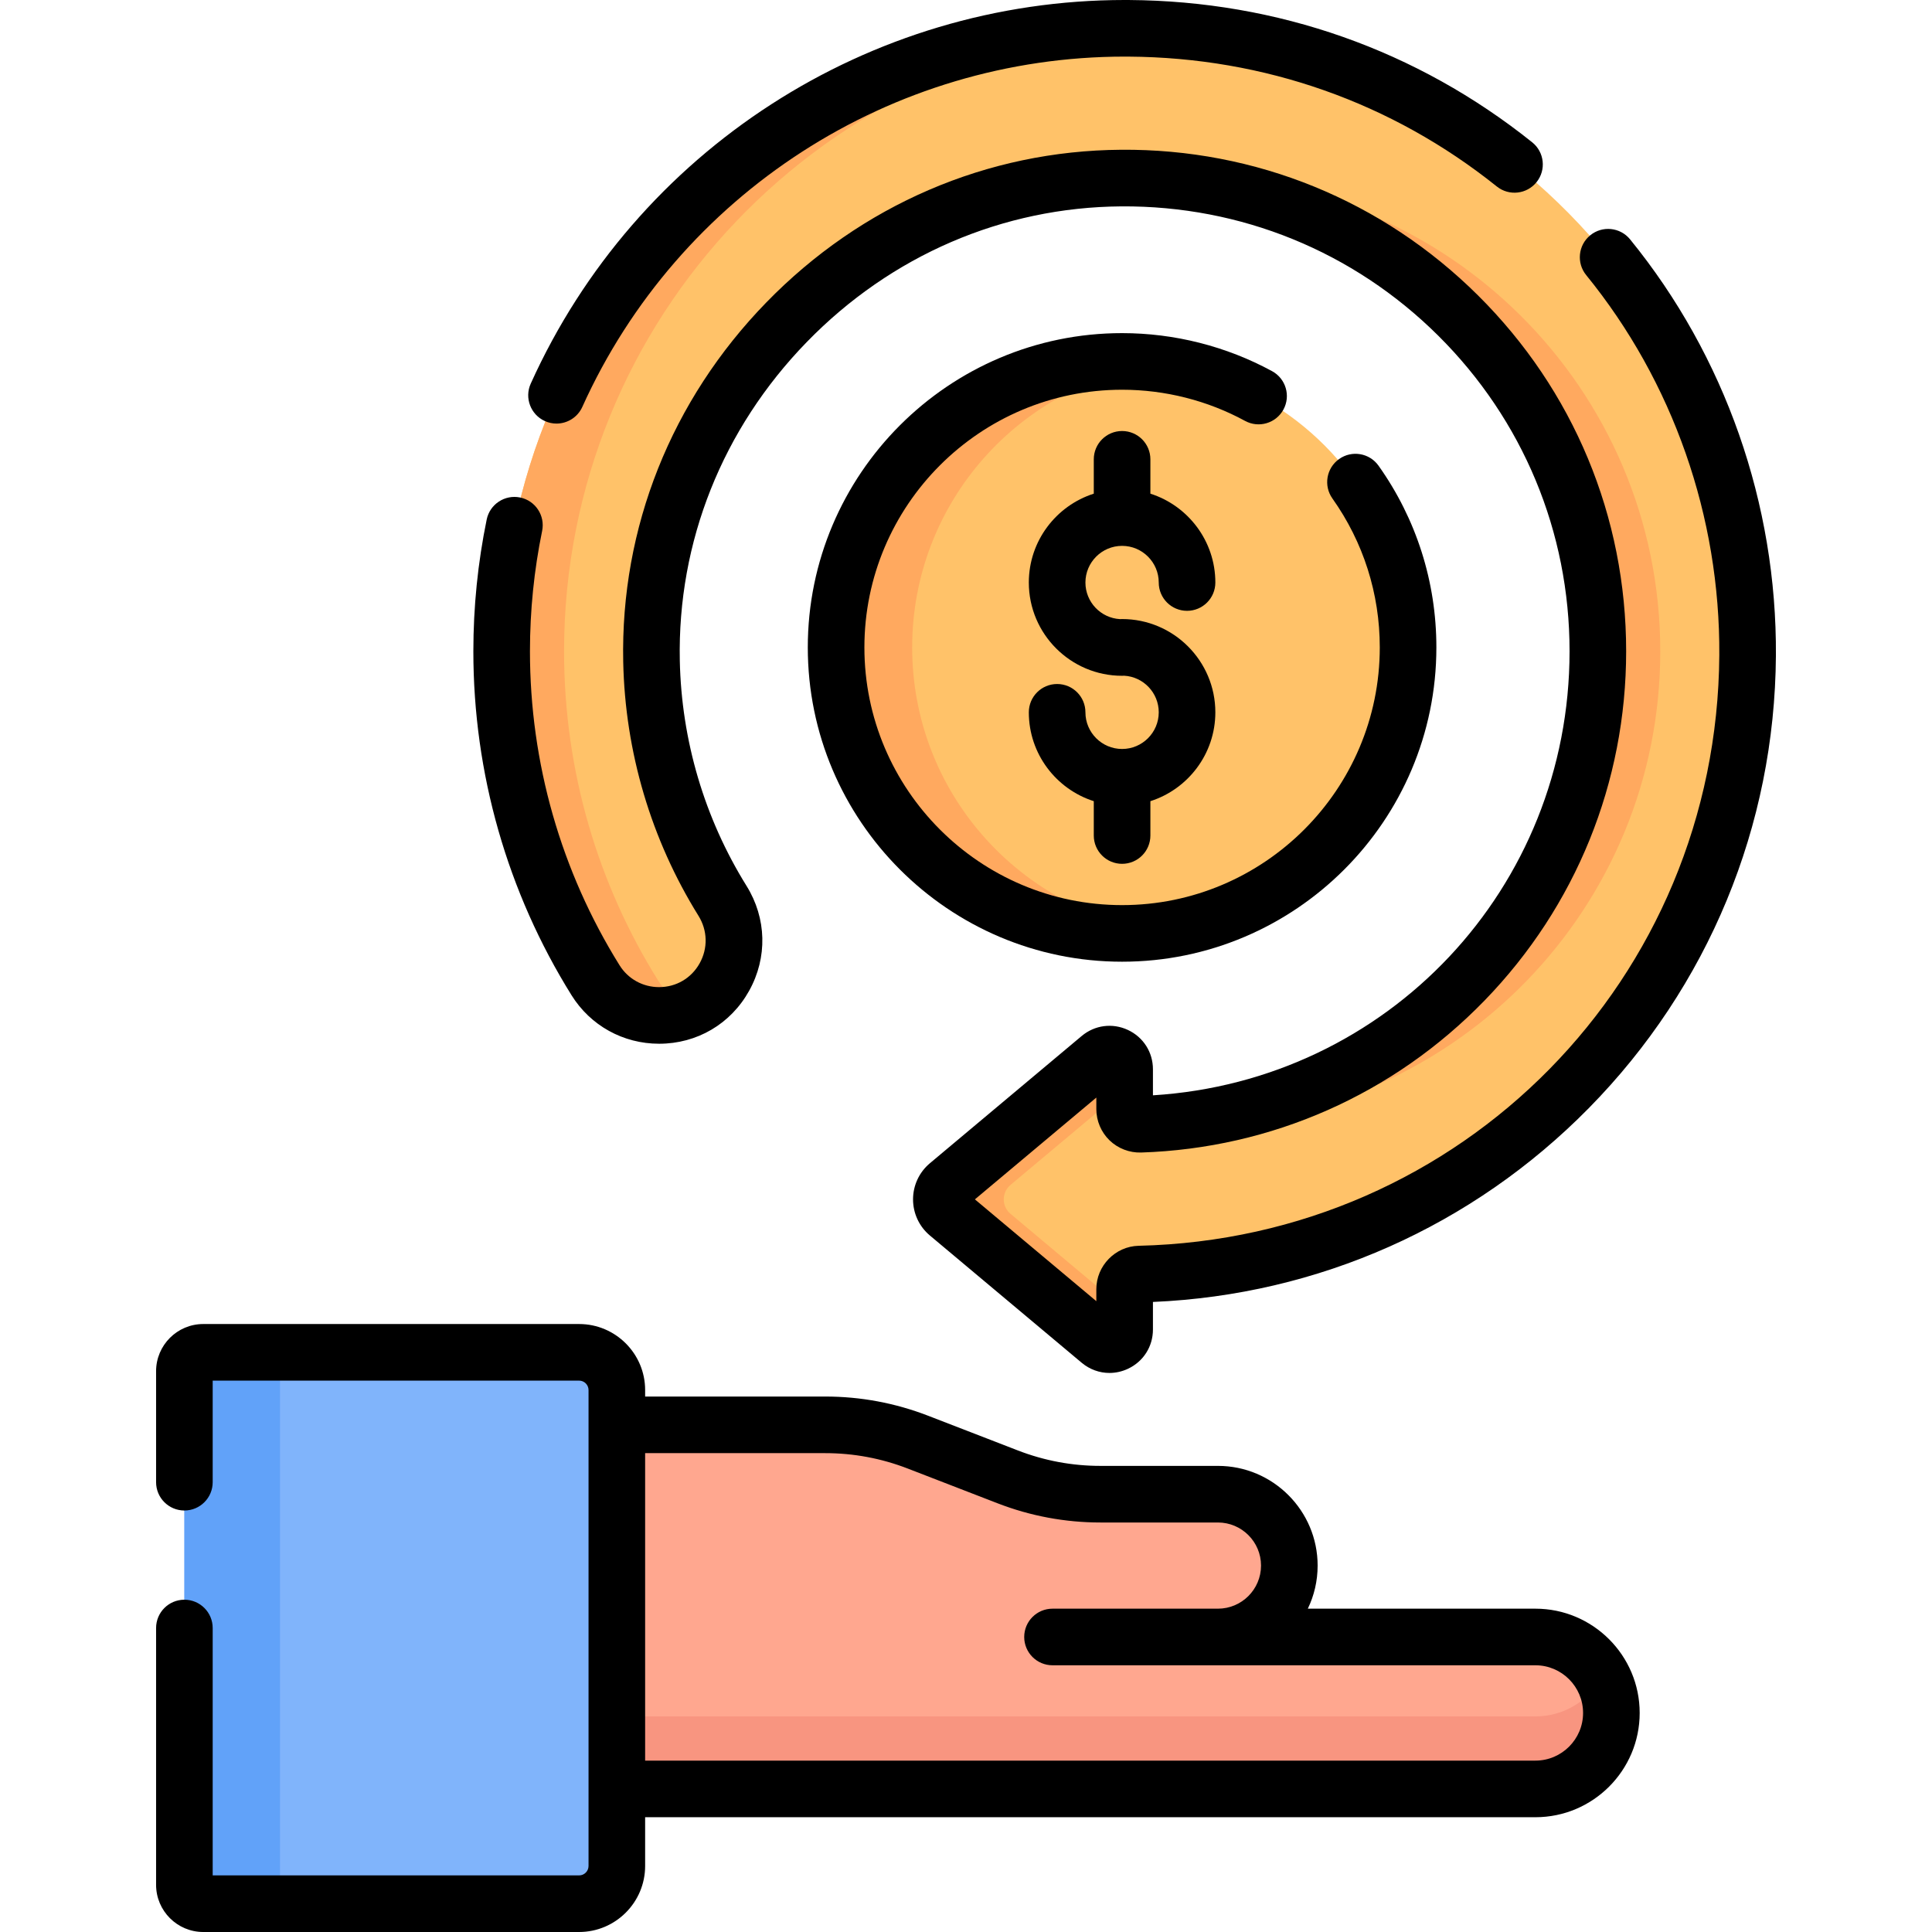
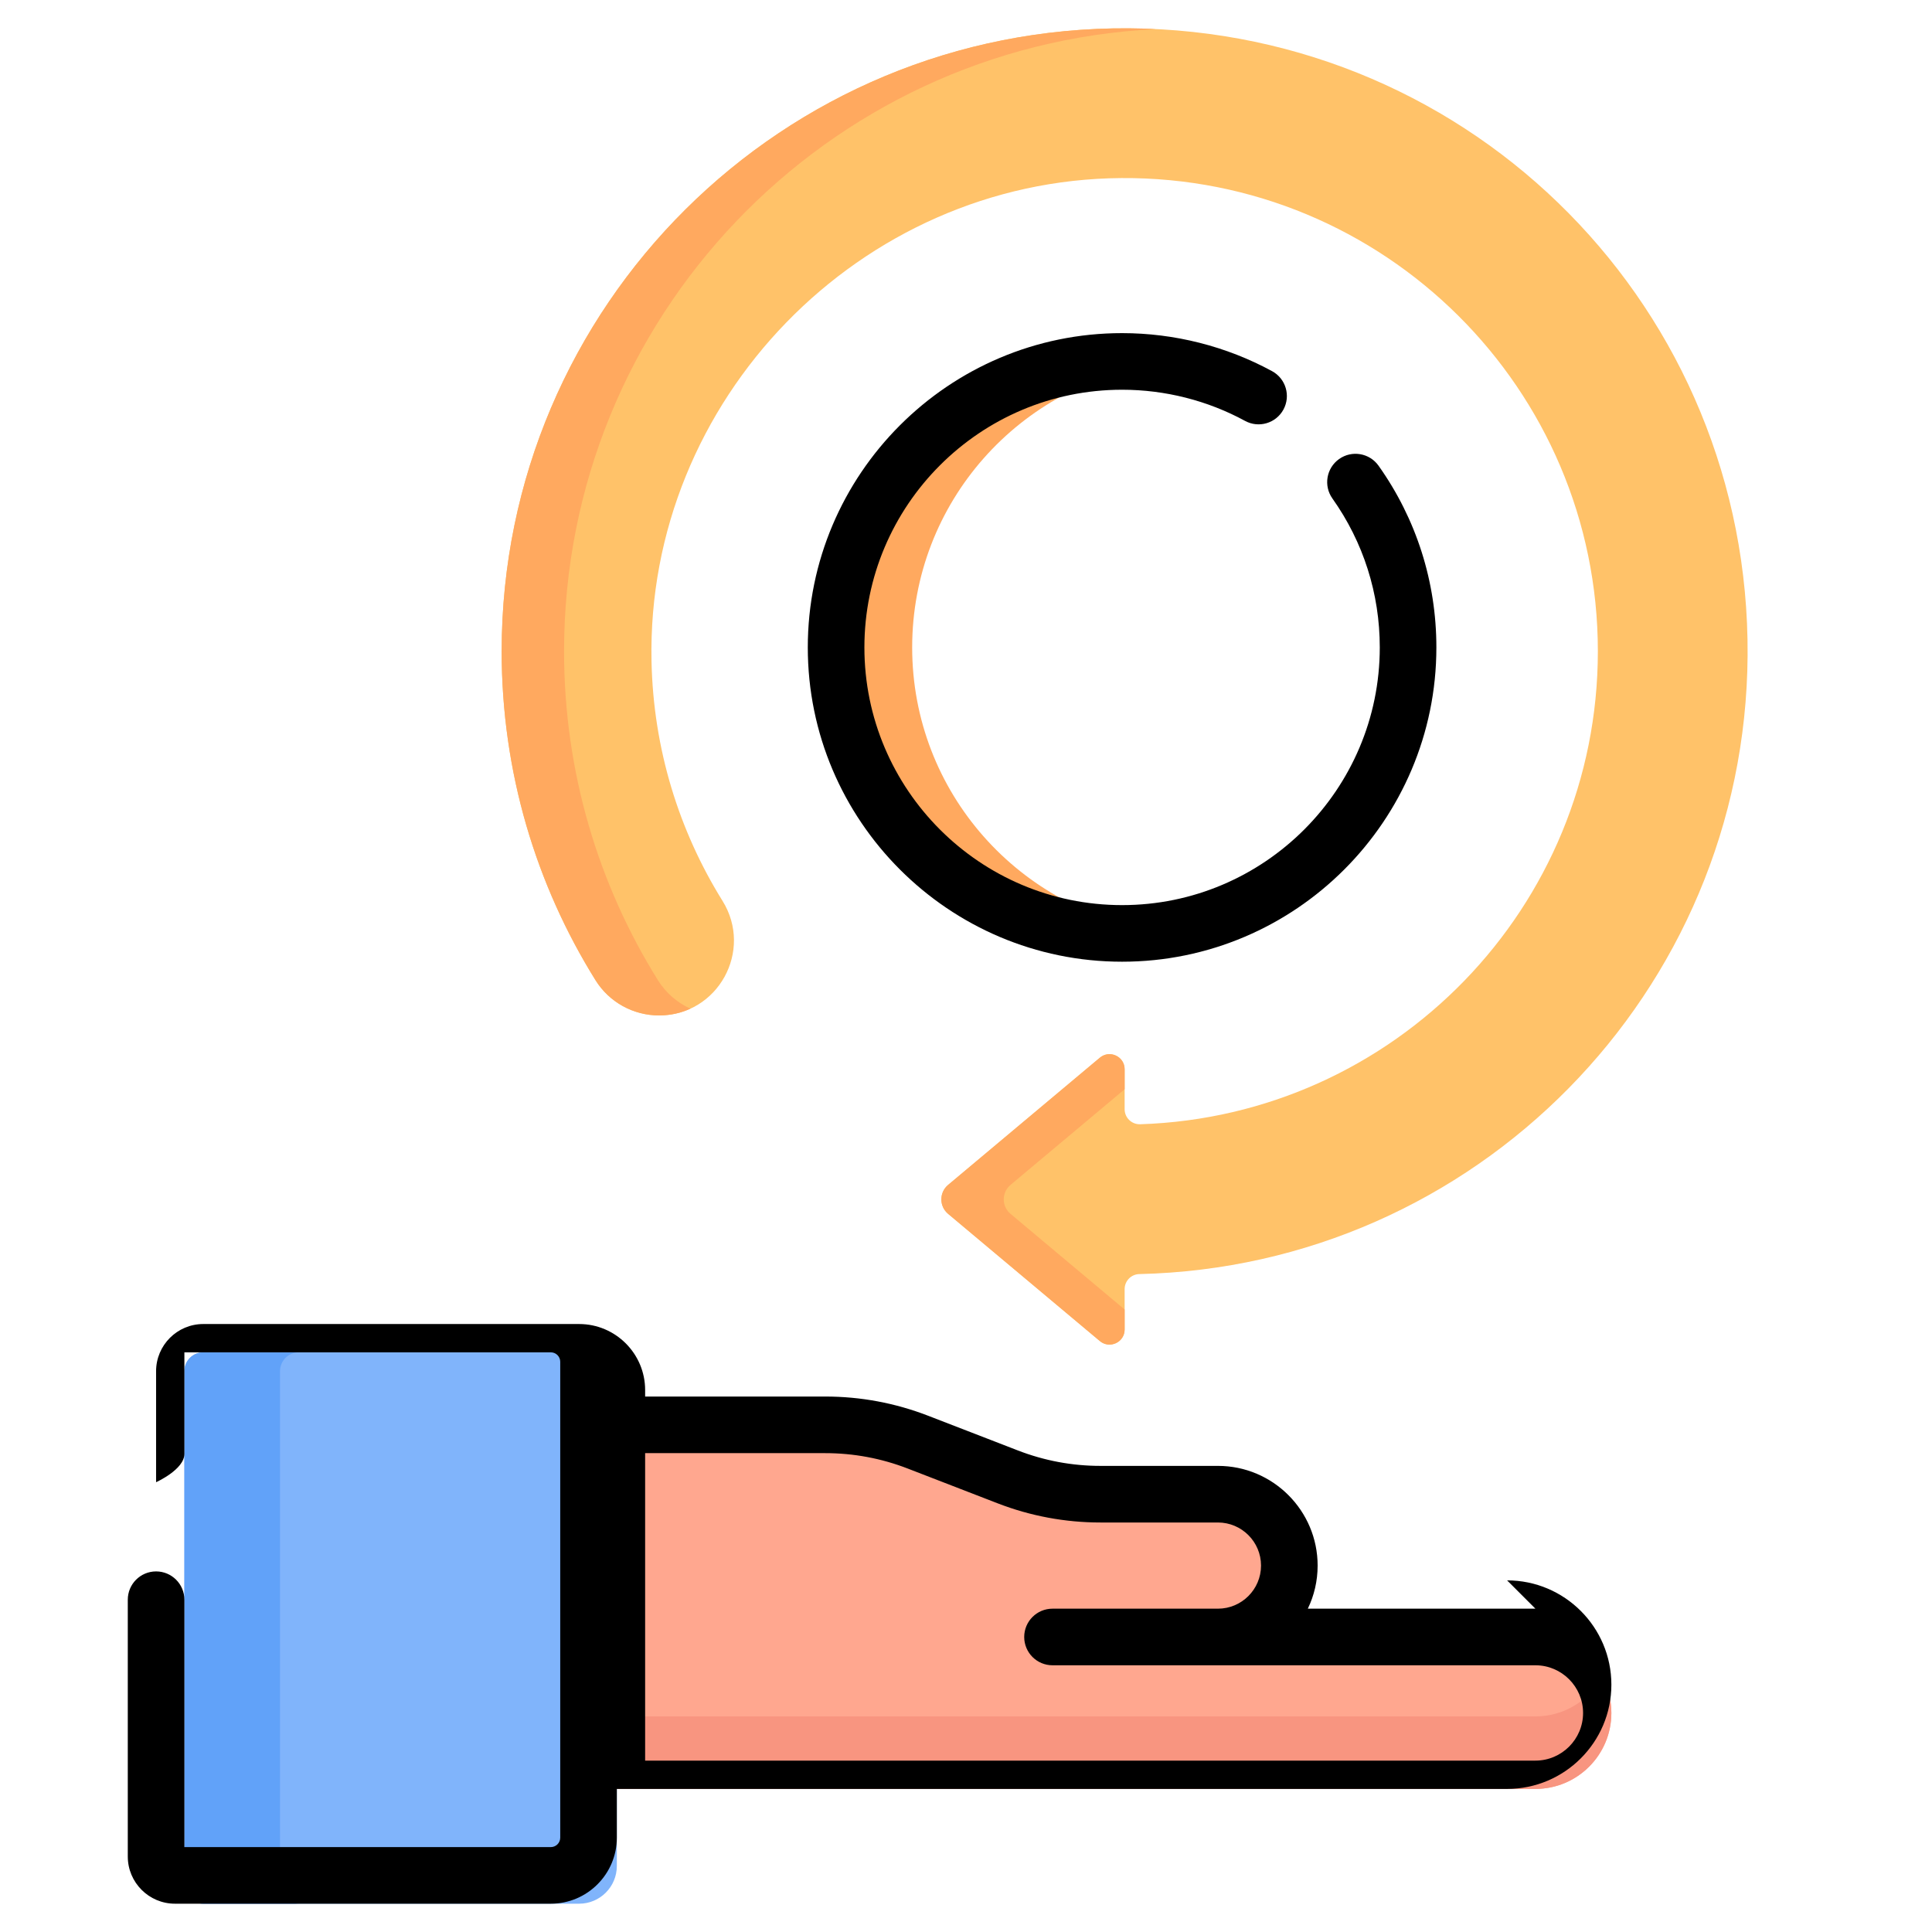
<svg xmlns="http://www.w3.org/2000/svg" id="Capa_1" enable-background="new 0 0 512 512" height="512" viewBox="0 0 512 512" width="512">
  <g>
    <g>
      <path d="m406.897 433.816h-84.133c10.449 0 18.92-8.471 18.92-18.92 0-10.449-8.471-18.92-18.92-18.92h-31.133c-8.399 0-16.725-1.554-24.558-4.583l-23.817-9.211c-7.833-3.03-16.159-4.583-24.558-4.583h-75.24v96.485h263.439c11.119 0 20.133-9.014 20.133-20.133 0-11.121-9.014-20.135-20.133-20.135z" fill="#ffa78f" />
    </g>
    <g>
      <path d="m406.897 454.867h-263.439v19.216h263.439c11.119 0 20.133-9.014 20.133-20.133 0-3.479-.883-6.753-2.437-9.608-3.411 6.269-10.056 10.525-17.696 10.525z" fill="#f89580" />
    </g>
    <g>
      <path d="m163.467 368.382v126.118c0 5.523-4.477 10-10 10h-99.603c-2.761 0-5-2.239-5-5v-136.118c0-2.761 2.239-5 5-5h99.602c5.524 0 10.001 4.477 10.001 10z" fill="#80b4fb" />
    </g>
    <g>
      <path d="m74.205 499.5v-136.118c0-2.761 2.239-5 5-5h-25.34c-2.761 0-5 2.239-5 5v136.118c0 2.761 2.239 5 5 5h25.34c-2.762 0-5-2.239-5-5z" fill="#61a2f9" />
    </g>
    <g>
      <path d="m174.659 269.101c15.598 0 25.043-17.133 16.806-30.378-11.504-18.499-18.326-40.213-18.807-63.485-1.431-69.215 55.252-127.561 124.48-128.048 69.675-.49 126.31 55.844 126.31 125.406 0 67.88-53.93 123.163-121.28 125.342-2.257.073-4.129-1.732-4.129-3.99 0-2.919 0-6.962 0-10.582 0-3.397-3.967-5.246-6.57-3.064l-40.216 33.714c-2.384 1.998-2.384 5.665 0 7.663l40.216 33.714c2.603 2.182 6.57.333 6.57-3.063 0-3.668 0-7.77 0-10.697 0-2.161 1.717-3.937 3.877-3.987 89.021-2.052 160.627-74.567 161.215-163.942.603-91.555-72.412-165.591-163.968-166.2-91.695-.61-166.219 73.538-166.219 165.092 0 32.008 9.115 61.884 24.883 87.185 3.619 5.806 9.992 9.32 16.832 9.32z" fill="#ffc269" />
    </g>
    <g>
-       <path d="m423.449 172.596c0 63.251-46.827 115.556-107.703 124.16.755.758 1.806 1.22 2.963 1.182 67.35-2.179 121.28-57.462 121.28-125.342 0-69.561-56.635-125.895-126.31-125.406-2.449.017-4.881.115-7.297.275 65.371 4.293 117.067 58.673 117.067 125.131z" fill="#ffa95f" />
-     </g>
+       </g>
    <g>
      <path d="m174.367 259.781c-15.768-25.301-24.883-55.177-24.883-87.185 0-88.403 69.485-160.569 156.817-164.883-2.367-.115-4.745-.193-7.138-.209-91.695-.61-166.219 73.538-166.219 165.092 0 32.008 9.115 61.884 24.883 87.185 3.618 5.806 9.991 9.32 16.832 9.32 3.03 0 5.824-.653 8.305-1.792-3.49-1.588-6.505-4.172-8.597-7.528z" fill="#ffa95f" />
    </g>
    <g>
      <path d="m267.793 321.679c-2.384-1.998-2.384-5.665 0-7.663l30.247-25.356c0-1.75 0-3.569 0-5.294 0-3.397-3.967-5.246-6.57-3.063l-40.216 33.714c-2.384 1.998-2.384 5.665 0 7.663l40.216 33.714c2.603 2.182 6.57.333 6.57-3.063 0-1.725 0-3.544 0-5.294z" fill="#ffa95f" />
    </g>
    <g>
-       <circle cx="297.365" cy="171.572" fill="#ffc269" r="75.79" />
-     </g>
+       </g>
    <g>
      <path d="m241.735 171.572c0-38.438 28.621-70.17 65.71-75.103-3.3-.439-6.66-.688-10.08-.688-41.858 0-75.79 33.932-75.79 75.79s33.932 75.79 75.79 75.79c3.42 0 6.78-.249 10.08-.688-37.09-4.931-65.71-36.663-65.71-75.101z" fill="#ffa95f" />
    </g>
    <g>
-       <path d="m406.898 426.315h-60.311c1.664-3.458 2.598-7.332 2.598-11.42 0-14.568-11.852-26.42-26.42-26.42h-31.134c-7.503 0-14.855-1.372-21.853-4.078l-23.817-9.212c-8.729-3.376-17.902-5.088-27.264-5.088h-47.73v-1.716c0-9.649-7.851-17.5-17.5-17.5h-99.603c-6.893 0-12.5 5.607-12.5 12.5v29.419c0 4.143 3.357 7.5 7.5 7.5s7.5-3.357 7.5-7.5v-26.918h97.103c1.379 0 2.5 1.121 2.5 2.5v126.118c0 1.379-1.121 2.5-2.5 2.5h-97.103v-65.56c0-4.143-3.357-7.5-7.5-7.5s-7.5 3.357-7.5 7.5v68.06c0 6.893 5.607 12.5 12.5 12.5h99.603c9.649 0 17.5-7.851 17.5-17.5v-12.918h235.931c15.236 0 27.633-12.396 27.633-27.633-.001-15.237-12.397-27.634-27.633-27.634zm0 40.267h-235.931v-81.484h47.73c7.504 0 14.856 1.372 21.854 4.078l23.817 9.212c8.729 3.376 17.902 5.088 27.263 5.088h31.134c6.297 0 11.42 5.123 11.42 11.42s-5.123 11.42-11.42 11.42h-43.84c-4.143 0-7.5 3.357-7.5 7.5s3.357 7.5 7.5 7.5h127.973c6.966 0 12.633 5.668 12.633 12.634s-5.668 12.632-12.633 12.632z" />
-       <path d="m297.364 144.66c5.356 0 9.715 4.358 9.715 9.715 0 4.143 3.357 7.5 7.5 7.5s7.5-3.357 7.5-7.5c0-11.014-7.243-20.365-17.215-23.548v-9.104c0-4.143-3.357-7.5-7.5-7.5s-7.5 3.357-7.5 7.5v9.104c-9.972 3.183-17.215 12.534-17.215 23.548 0 13.628 11.087 24.715 24.715 24.715.185 0 .367-.007.548-.02 5.103.284 9.167 4.526 9.167 9.699 0 5.356-4.358 9.715-9.715 9.715s-9.715-4.358-9.715-9.715c0-4.143-3.357-7.5-7.5-7.5s-7.5 3.357-7.5 7.5c0 11.014 7.243 20.365 17.215 23.548v9.104c0 4.143 3.357 7.5 7.5 7.5s7.5-3.357 7.5-7.5v-9.104c9.972-3.183 17.215-12.534 17.215-23.548 0-13.628-11.087-24.715-24.715-24.715-.185 0-.367.007-.548.02-5.103-.284-9.167-4.526-9.167-9.699 0-5.356 4.359-9.715 9.715-9.715z" />
+       <path d="m406.898 426.315h-60.311c1.664-3.458 2.598-7.332 2.598-11.42 0-14.568-11.852-26.42-26.42-26.42h-31.134c-7.503 0-14.855-1.372-21.853-4.078l-23.817-9.212c-8.729-3.376-17.902-5.088-27.264-5.088h-47.73v-1.716c0-9.649-7.851-17.5-17.5-17.5h-99.603c-6.893 0-12.5 5.607-12.5 12.5v29.419s7.5-3.357 7.5-7.5v-26.918h97.103c1.379 0 2.5 1.121 2.5 2.5v126.118c0 1.379-1.121 2.5-2.5 2.5h-97.103v-65.56c0-4.143-3.357-7.5-7.5-7.5s-7.5 3.357-7.5 7.5v68.06c0 6.893 5.607 12.5 12.5 12.5h99.603c9.649 0 17.5-7.851 17.5-17.5v-12.918h235.931c15.236 0 27.633-12.396 27.633-27.633-.001-15.237-12.397-27.634-27.633-27.634zm0 40.267h-235.931v-81.484h47.73c7.504 0 14.856 1.372 21.854 4.078l23.817 9.212c8.729 3.376 17.902 5.088 27.263 5.088h31.134c6.297 0 11.42 5.123 11.42 11.42s-5.123 11.42-11.42 11.42h-43.84c-4.143 0-7.5 3.357-7.5 7.5s3.357 7.5 7.5 7.5h127.973c6.966 0 12.633 5.668 12.633 12.634s-5.668 12.632-12.633 12.632z" />
      <path d="m340.124 108.538c1.979-3.638.635-8.192-3.004-10.172-12.125-6.597-25.872-10.084-39.756-10.084-45.926 0-83.29 37.364-83.29 83.29s37.364 83.29 83.29 83.29 83.29-37.364 83.29-83.29c0-17.374-5.298-34.024-15.321-48.149-2.395-3.378-7.077-4.173-10.456-1.776s-4.174 7.078-1.776 10.456c8.213 11.575 12.554 25.224 12.554 39.47 0 37.655-30.635 68.29-68.29 68.29s-68.29-30.635-68.29-68.29 30.635-68.29 68.29-68.29c11.387 0 22.655 2.856 32.588 8.26 3.639 1.981 8.192.635 10.171-3.005z" />
-       <path d="m144.399 111.588c1.001.452 2.049.666 3.081.666 2.857 0 5.588-1.643 6.84-4.417 25.496-56.49 81.833-92.837 143.741-92.837.35 0 .703.001 1.053.004 35.989.239 69.726 12.141 97.56 34.418 3.233 2.591 7.954 2.065 10.542-1.169s2.064-7.954-1.169-10.542c-30.495-24.406-67.438-37.445-106.834-37.707-.388-.002-.767-.004-1.153-.004-67.79 0-129.493 39.808-157.412 101.667-1.705 3.775-.025 8.217 3.751 9.921z" />
-       <path d="m174.659 276.602c10.064 0 18.988-5.247 23.873-14.036 4.902-8.822 4.643-19.217-.697-27.804-11.128-17.894-17.241-38.53-17.679-59.68-.65-31.475 11.302-61.466 33.655-84.446 22.332-22.959 51.943-35.725 83.38-35.945 31.642-.199 61.468 11.935 83.927 34.236 22.46 22.303 34.83 52.018 34.83 83.669 0 62.802-48.207 113.814-110.408 117.675v-6.905c0-4.518-2.543-8.51-6.637-10.42-4.095-1.909-8.788-1.294-12.252 1.609l-40.217 33.714c-2.84 2.382-4.469 5.873-4.469 9.579s1.629 7.197 4.47 9.579l40.216 33.714c2.13 1.786 4.725 2.706 7.36 2.706 1.649 0 3.315-.36 4.892-1.097 4.094-1.909 6.637-5.902 6.637-10.42v-7.299c43.752-1.869 84.648-20.022 115.491-51.348 31.688-32.183 49.304-74.775 49.601-119.931.265-40.219-13.46-79.398-38.646-110.321-2.614-3.21-7.337-3.695-10.552-1.079-3.212 2.616-3.694 7.34-1.079 10.552 22.99 28.228 35.519 64.008 35.276 100.751-.564 85.777-68.159 154.518-153.888 156.493-6.178.143-11.204 5.295-11.204 11.485v3.193l-32.183-26.979 32.183-26.979v3.079c0 3.094 1.275 6.103 3.498 8.255 2.226 2.154 5.287 3.33 8.373 3.231 34.578-1.118 66.909-15.434 91.037-40.307 24.183-24.931 37.5-57.792 37.5-92.531 0-35.678-13.943-69.173-39.262-94.313-25.315-25.139-58.94-38.875-94.601-38.593-35.481.249-68.874 14.628-94.026 40.486-25.174 25.881-38.634 59.696-37.899 95.216.493 23.841 7.387 47.11 19.937 67.291 2.422 3.894 2.543 8.603.324 12.596-2.2 3.959-6.224 6.322-10.762 6.322-4.296 0-8.209-2.163-10.467-5.787-15.536-24.93-23.748-53.707-23.748-83.219 0-10.743 1.086-21.475 3.229-31.896.834-4.057-1.779-8.022-5.837-8.856-4.054-.828-8.022 1.779-8.856 5.837-2.346 11.412-3.535 23.159-3.535 34.915 0 32.319 8.997 63.839 26.018 91.152 5.016 8.051 13.687 12.856 23.197 12.856z" />
    </g>
  </g>
</svg>